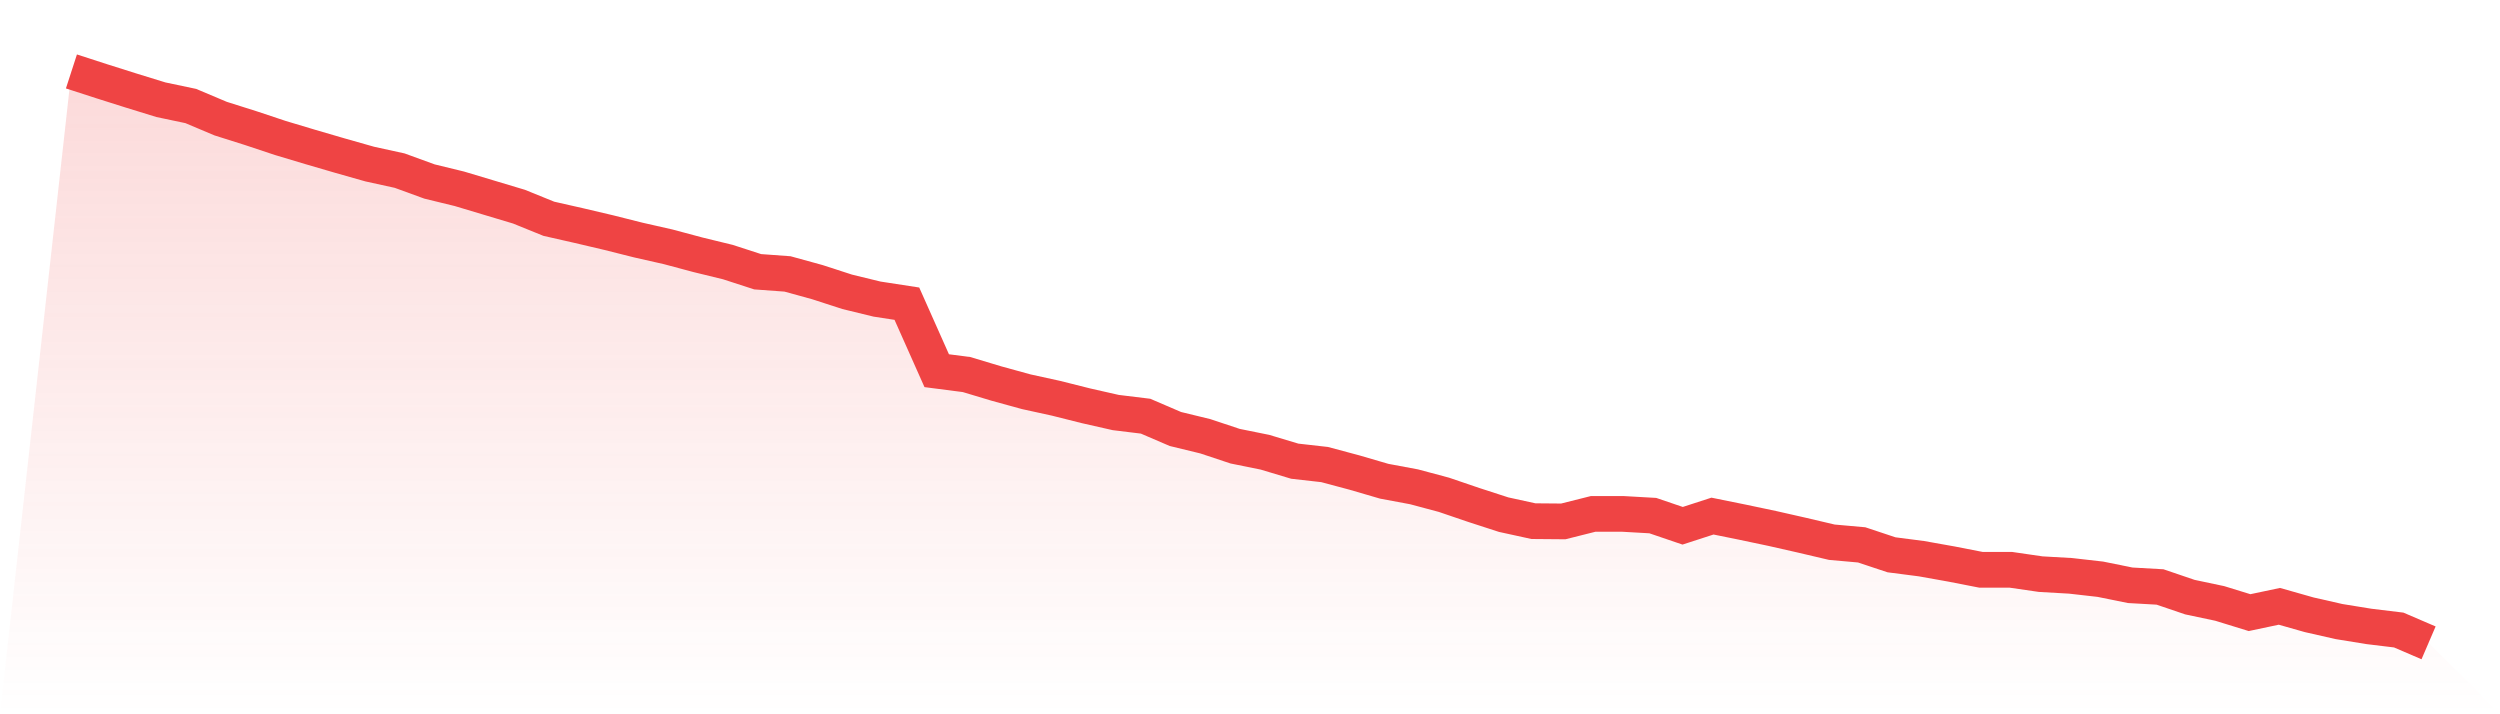
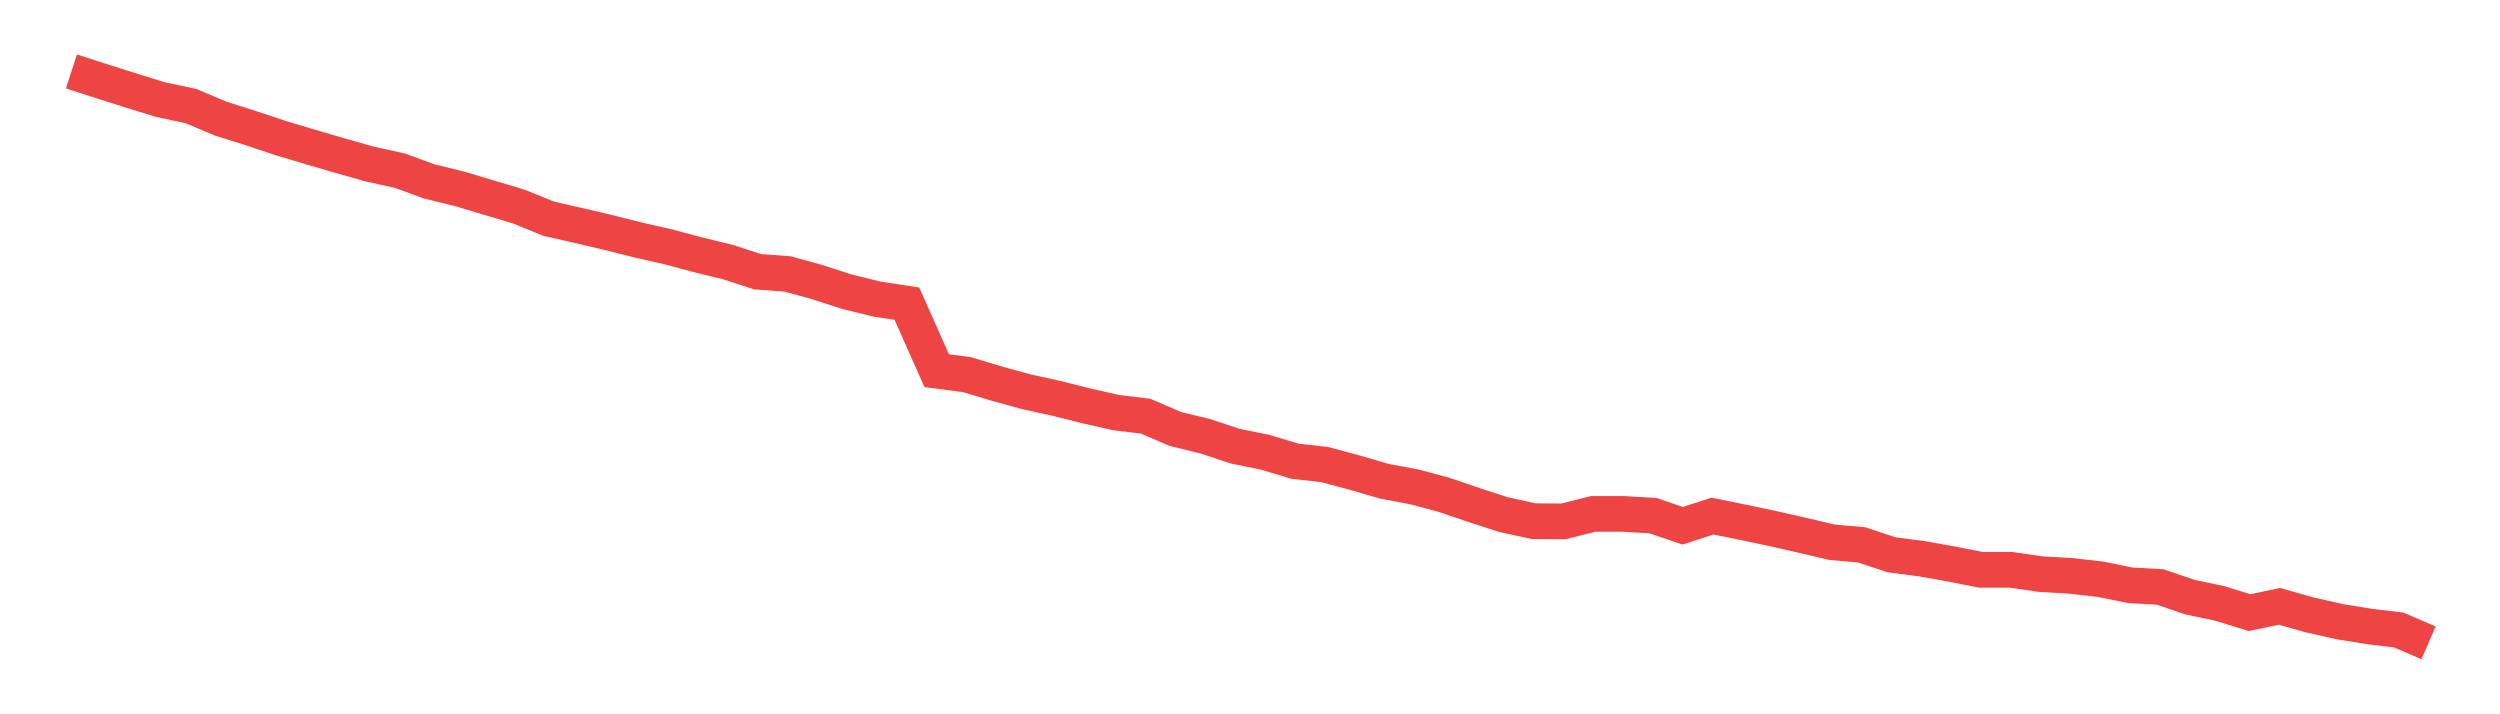
<svg xmlns="http://www.w3.org/2000/svg" viewBox="0 0 140 40">
  <defs>
    <linearGradient id="gradient" x1="0" x2="0" y1="0" y2="1">
      <stop offset="0%" stop-color="#ef4444" stop-opacity="0.2" />
      <stop offset="100%" stop-color="#ef4444" stop-opacity="0" />
    </linearGradient>
  </defs>
-   <path d="M4,4 L4,4 L5.671,4.542 L7.342,5.07 L9.013,5.585 L10.684,5.937 L12.354,6.642 L14.025,7.17 L15.696,7.726 L17.367,8.227 L19.038,8.715 L20.709,9.189 L22.38,9.555 L24.051,10.164 L25.722,10.571 L27.392,11.072 L29.063,11.573 L30.734,12.251 L32.405,12.63 L34.076,13.023 L35.747,13.443 L37.418,13.822 L39.089,14.269 L40.759,14.676 L42.43,15.218 L44.101,15.34 L45.772,15.8 L47.443,16.342 L49.114,16.749 L50.785,17.006 L52.456,20.759 L54.127,20.975 L55.797,21.477 L57.468,21.937 L59.139,22.303 L60.81,22.723 L62.481,23.102 L64.152,23.306 L65.823,24.024 L67.494,24.43 L69.165,24.986 L70.835,25.324 L72.506,25.826 L74.177,26.015 L75.848,26.462 L77.519,26.95 L79.19,27.262 L80.861,27.709 L82.532,28.278 L84.203,28.82 L85.873,29.185 L87.544,29.199 L89.215,28.779 L90.886,28.779 L92.557,28.874 L94.228,29.443 L95.899,28.901 L97.57,29.24 L99.24,29.592 L100.911,29.971 L102.582,30.364 L104.253,30.513 L105.924,31.069 L107.595,31.285 L109.266,31.583 L110.937,31.909 L112.608,31.909 L114.278,32.152 L115.949,32.247 L117.62,32.437 L119.291,32.776 L120.962,32.87 L122.633,33.439 L124.304,33.792 L125.975,34.307 L127.646,33.954 L129.316,34.428 L130.987,34.808 L132.658,35.079 L134.329,35.282 L136,36 L140,40 L0,40 z" fill="url(#gradient)" />
  <path d="M4,4 L4,4 L5.671,4.542 L7.342,5.07 L9.013,5.585 L10.684,5.937 L12.354,6.642 L14.025,7.17 L15.696,7.726 L17.367,8.227 L19.038,8.715 L20.709,9.189 L22.38,9.555 L24.051,10.164 L25.722,10.571 L27.392,11.072 L29.063,11.573 L30.734,12.251 L32.405,12.63 L34.076,13.023 L35.747,13.443 L37.418,13.822 L39.089,14.269 L40.759,14.676 L42.43,15.218 L44.101,15.34 L45.772,15.8 L47.443,16.342 L49.114,16.749 L50.785,17.006 L52.456,20.759 L54.127,20.975 L55.797,21.477 L57.468,21.937 L59.139,22.303 L60.81,22.723 L62.481,23.102 L64.152,23.306 L65.823,24.024 L67.494,24.43 L69.165,24.986 L70.835,25.324 L72.506,25.826 L74.177,26.015 L75.848,26.462 L77.519,26.95 L79.19,27.262 L80.861,27.709 L82.532,28.278 L84.203,28.82 L85.873,29.185 L87.544,29.199 L89.215,28.779 L90.886,28.779 L92.557,28.874 L94.228,29.443 L95.899,28.901 L97.57,29.24 L99.24,29.592 L100.911,29.971 L102.582,30.364 L104.253,30.513 L105.924,31.069 L107.595,31.285 L109.266,31.583 L110.937,31.909 L112.608,31.909 L114.278,32.152 L115.949,32.247 L117.62,32.437 L119.291,32.776 L120.962,32.87 L122.633,33.439 L124.304,33.792 L125.975,34.307 L127.646,33.954 L129.316,34.428 L130.987,34.808 L132.658,35.079 L134.329,35.282 L136,36" fill="none" stroke="#ef4444" stroke-width="2" />
</svg>